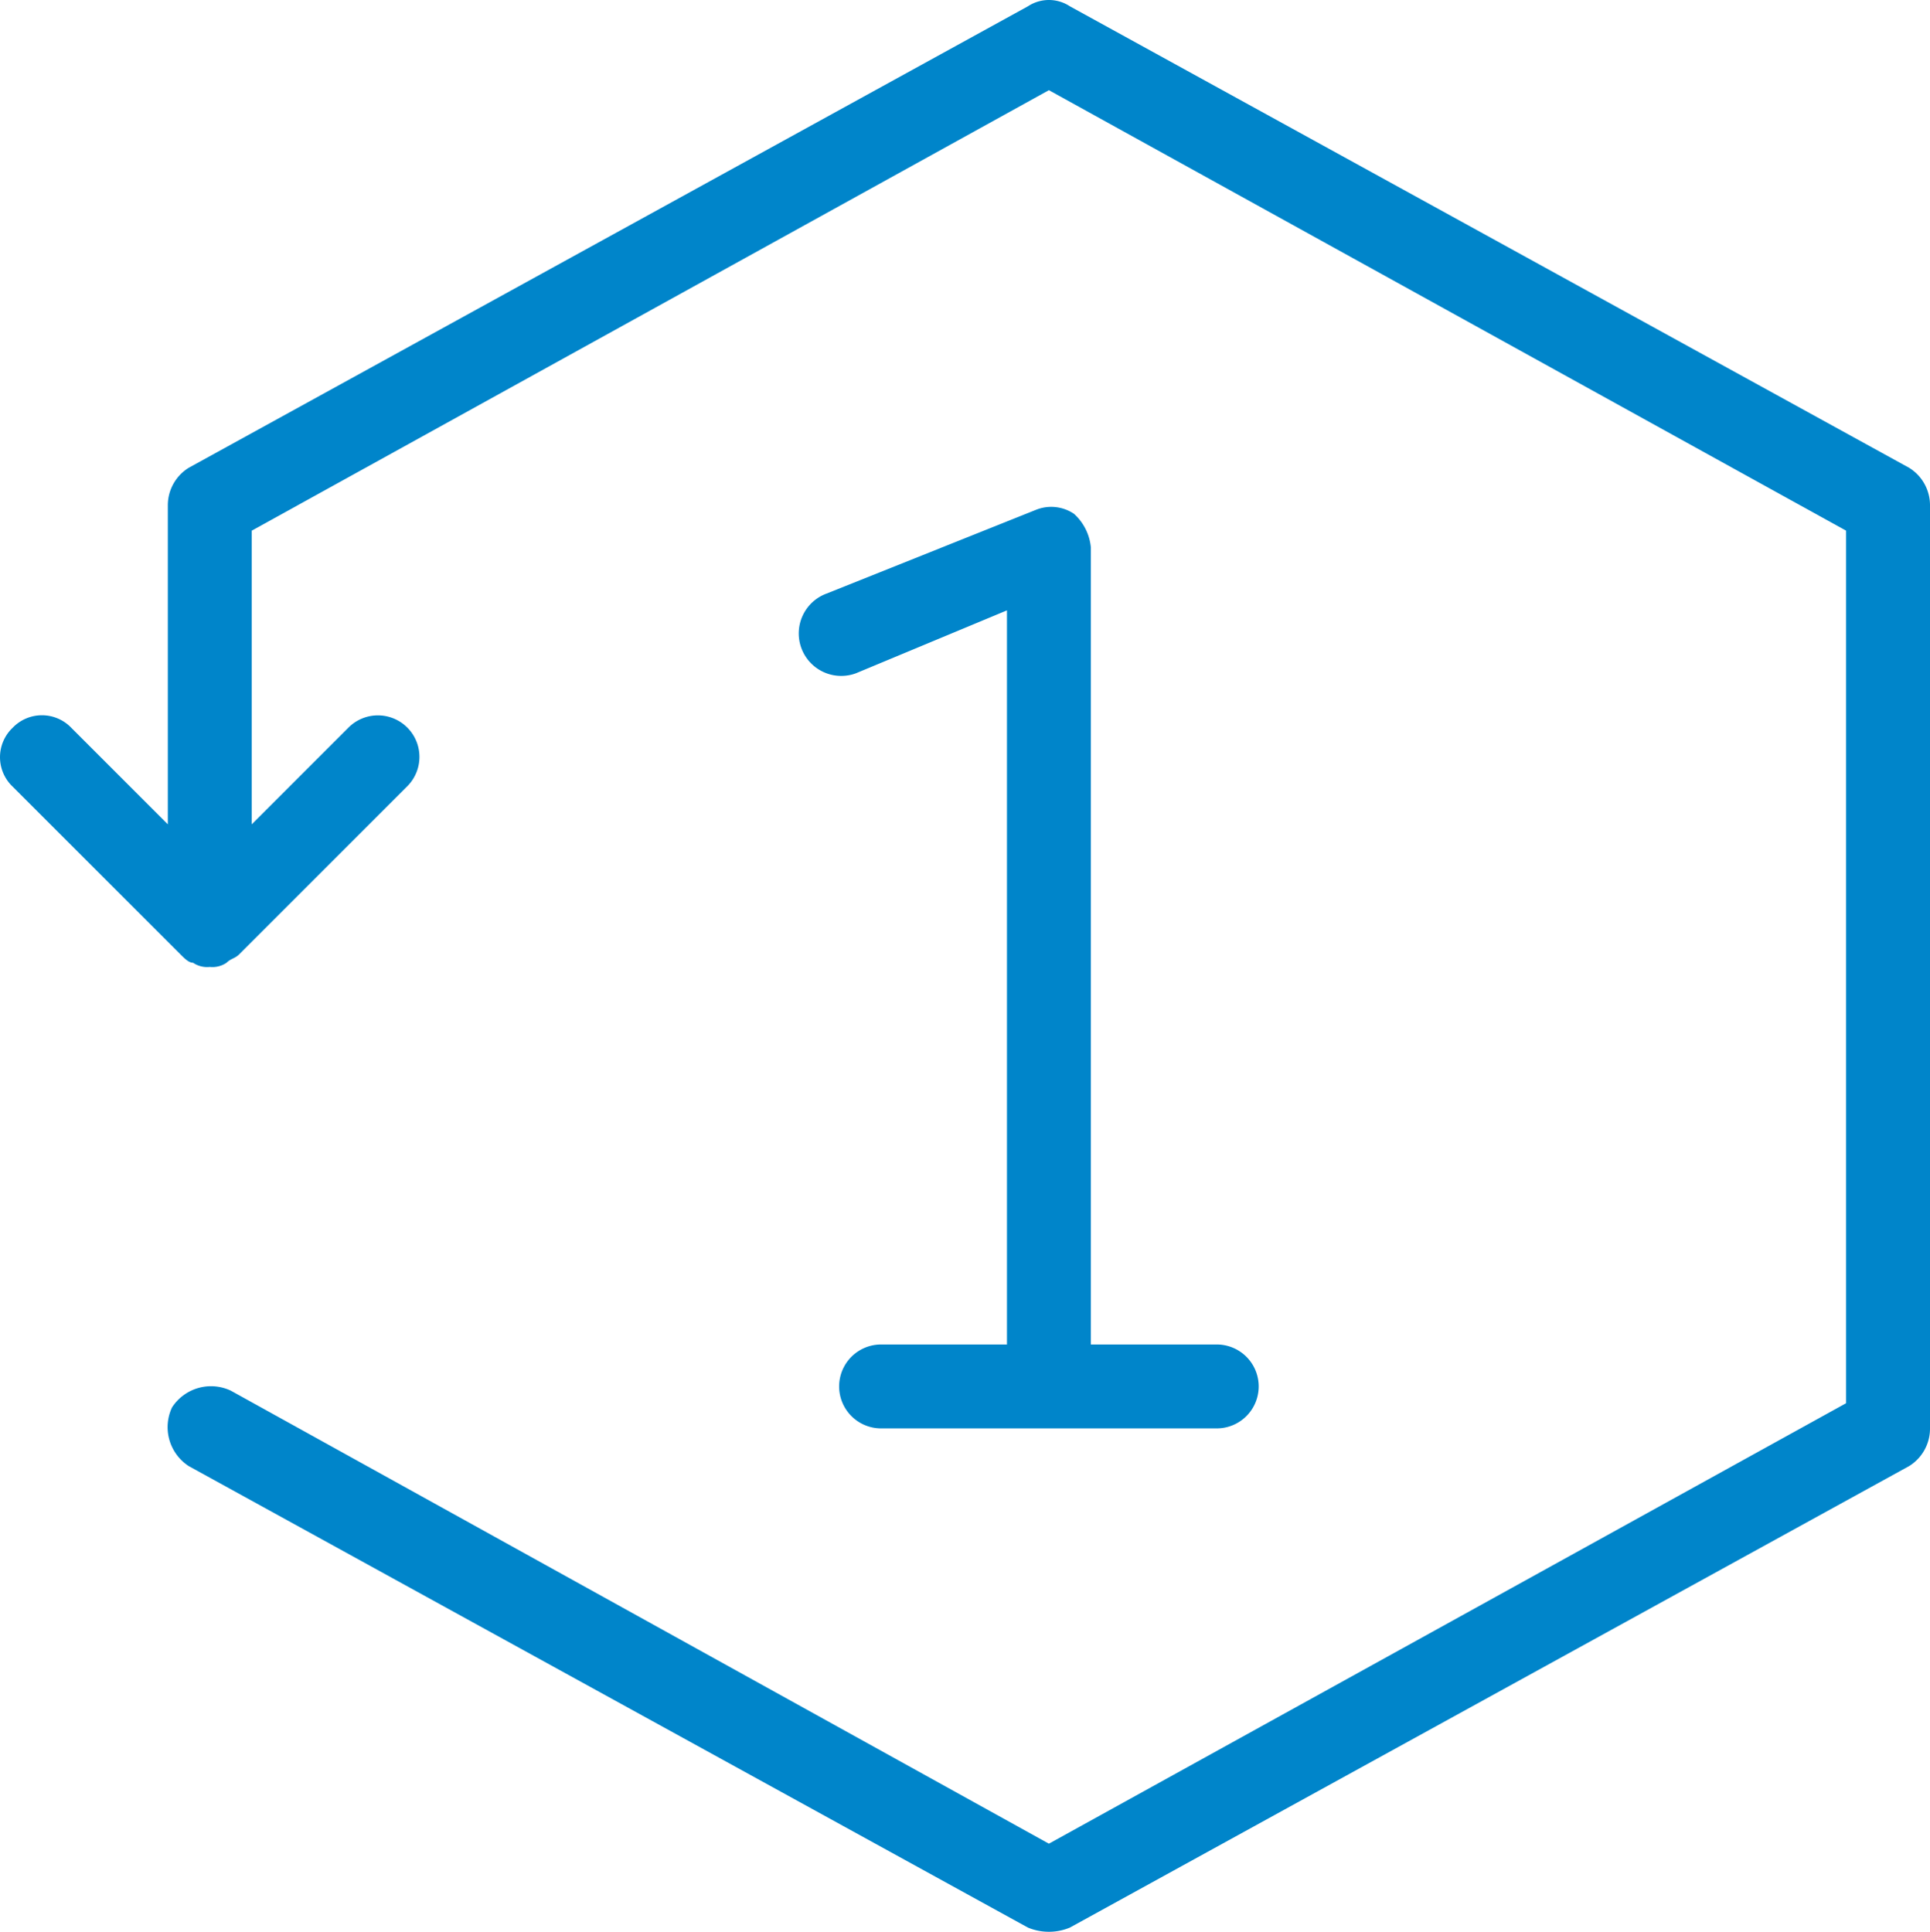
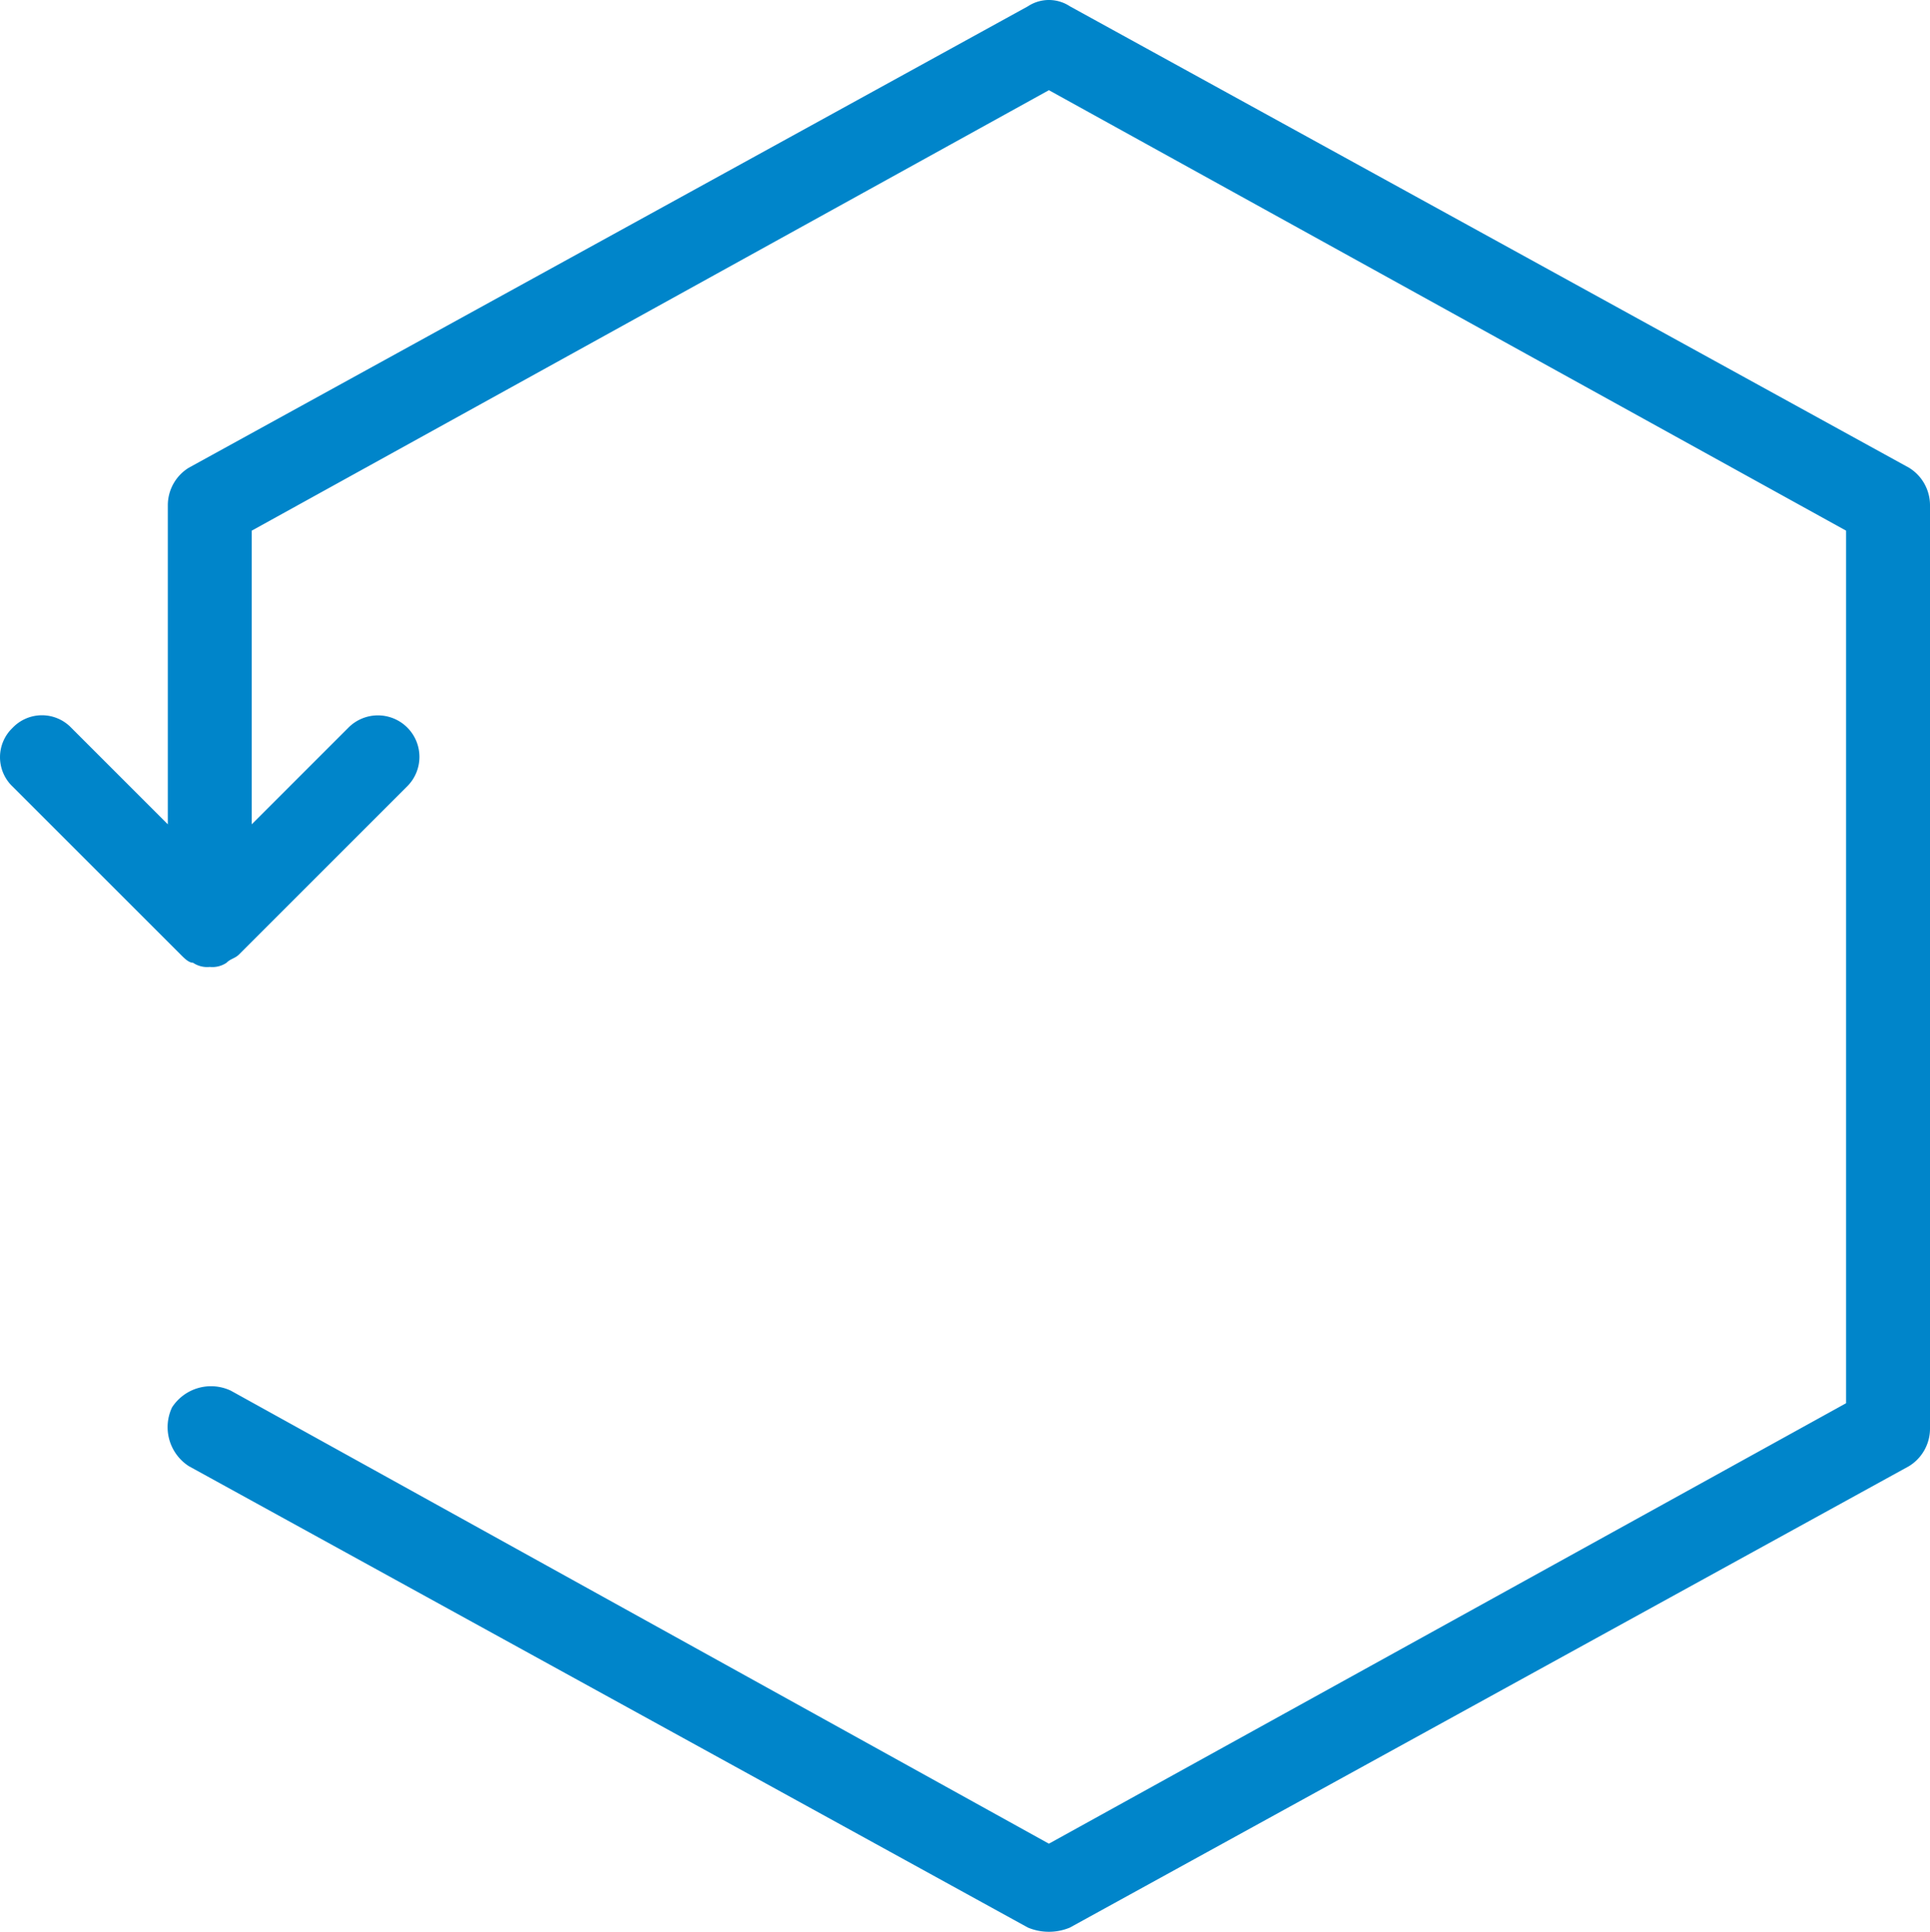
<svg xmlns="http://www.w3.org/2000/svg" viewBox="0 0 46 46.05">
  <defs>
    <style>
            .cls-1{fill:#0085ca}
        </style>
  </defs>
  <g id="Fournisseur_unique_icone" data-name="Fournisseur unique icone" transform="translate(-792 -1459)">
-     <path id="Tracé_1095" d="M25.6 12.2a.972.972 0 0 0-.9-.1l-5 2a1.012 1.012 0 0 0 .7 1.9l3.6-1.5V32h-3a1 1 0 0 0 0 2h8a1 1 0 0 0 0-2h-3V13a1.235 1.235 0 0 0-.4-.8z" class="cls-1" data-name="Tracé 1095" transform="translate(792 1459.05)" />
    <path id="Tracé_1096" d="M45.5 11.1l-20-11a.908.908 0 0 0-1 0l-20 11a1.05 1.05 0 0 0-.5.9v7.6l-2.3-2.3a.967.967 0 0 0-1.4 0 .967.967 0 0 0 0 1.4l4 4c.1.1.2.2.3.2a.6.6 0 0 0 .4.1.6.6 0 0 0 .4-.1c.1-.1.2-.1.3-.2l4-4a.99.99 0 1 0-1.4-1.4L6 19.6v-7L25 2.1l19 10.5v20.8L25 43.9 5.5 33.1a1.107 1.107 0 0 0-1.4.4 1.107 1.107 0 0 0 .4 1.4l20 11a1.3 1.3 0 0 0 1 0l20-11a1.05 1.05 0 0 0 .5-.9V12a1.05 1.05 0 0 0-.5-.9z" class="cls-1" data-name="Tracé 1096" transform="translate(792 1459.05)" />
  </g>
</svg>